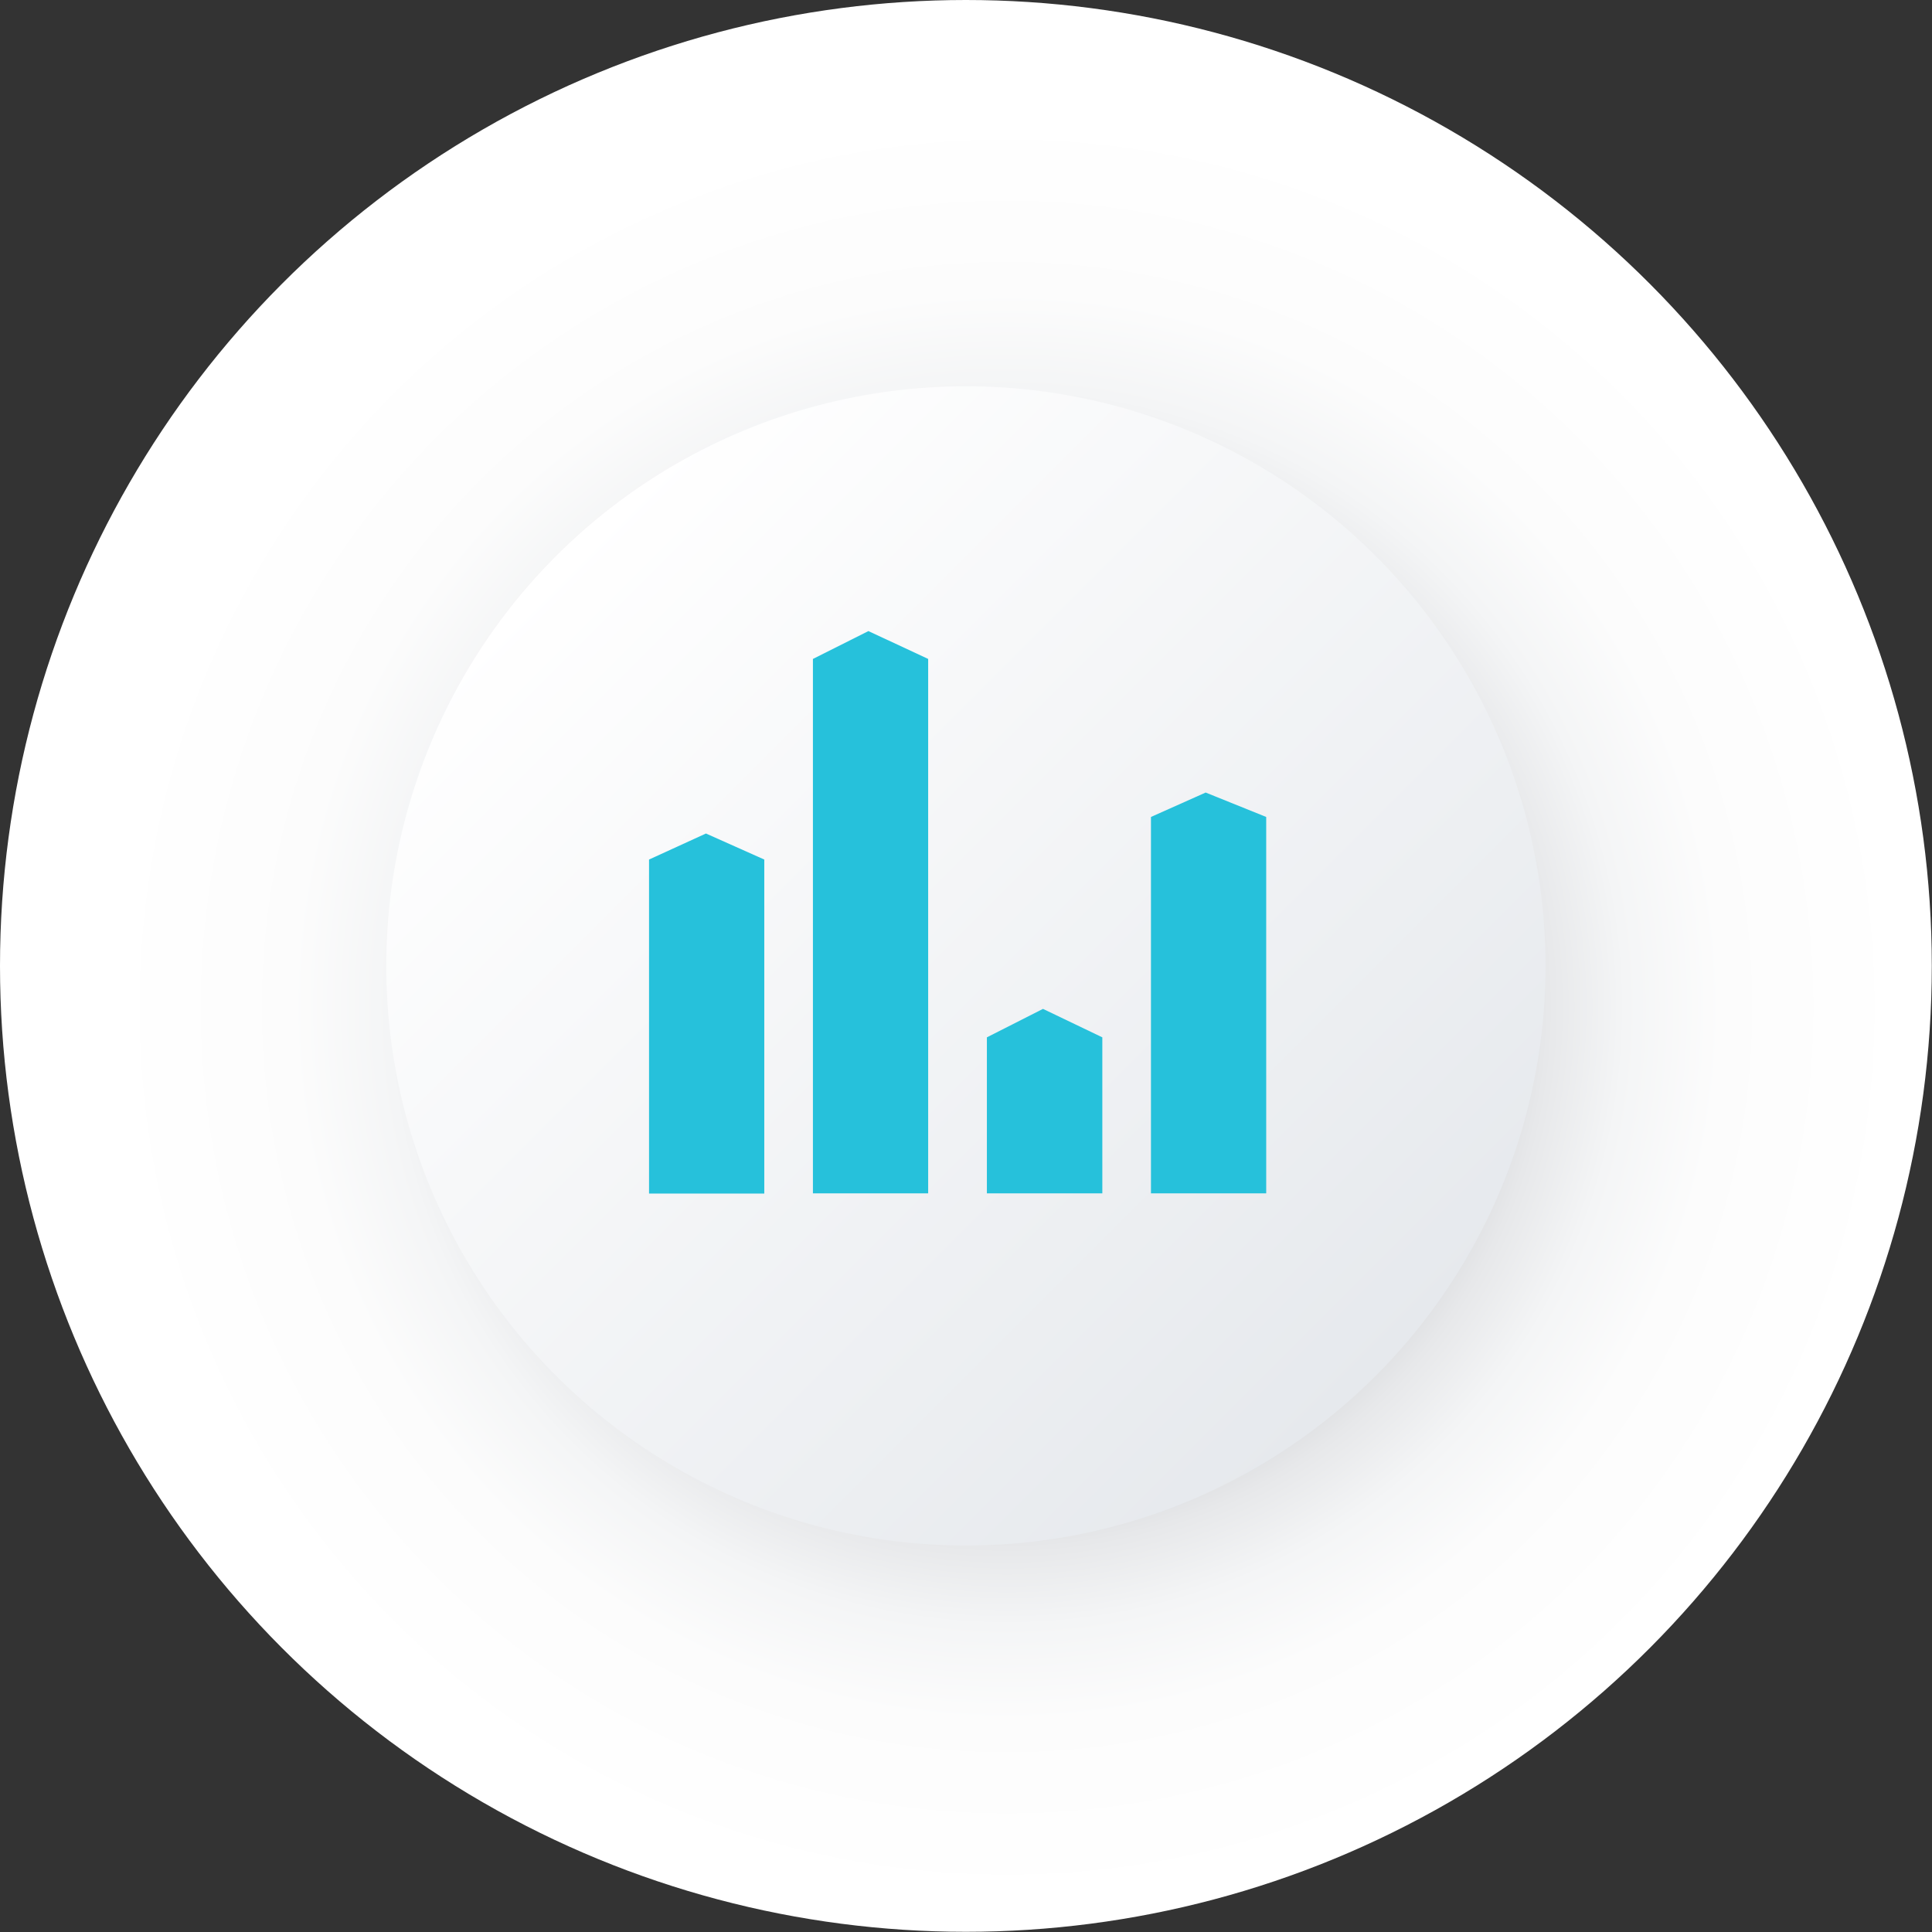
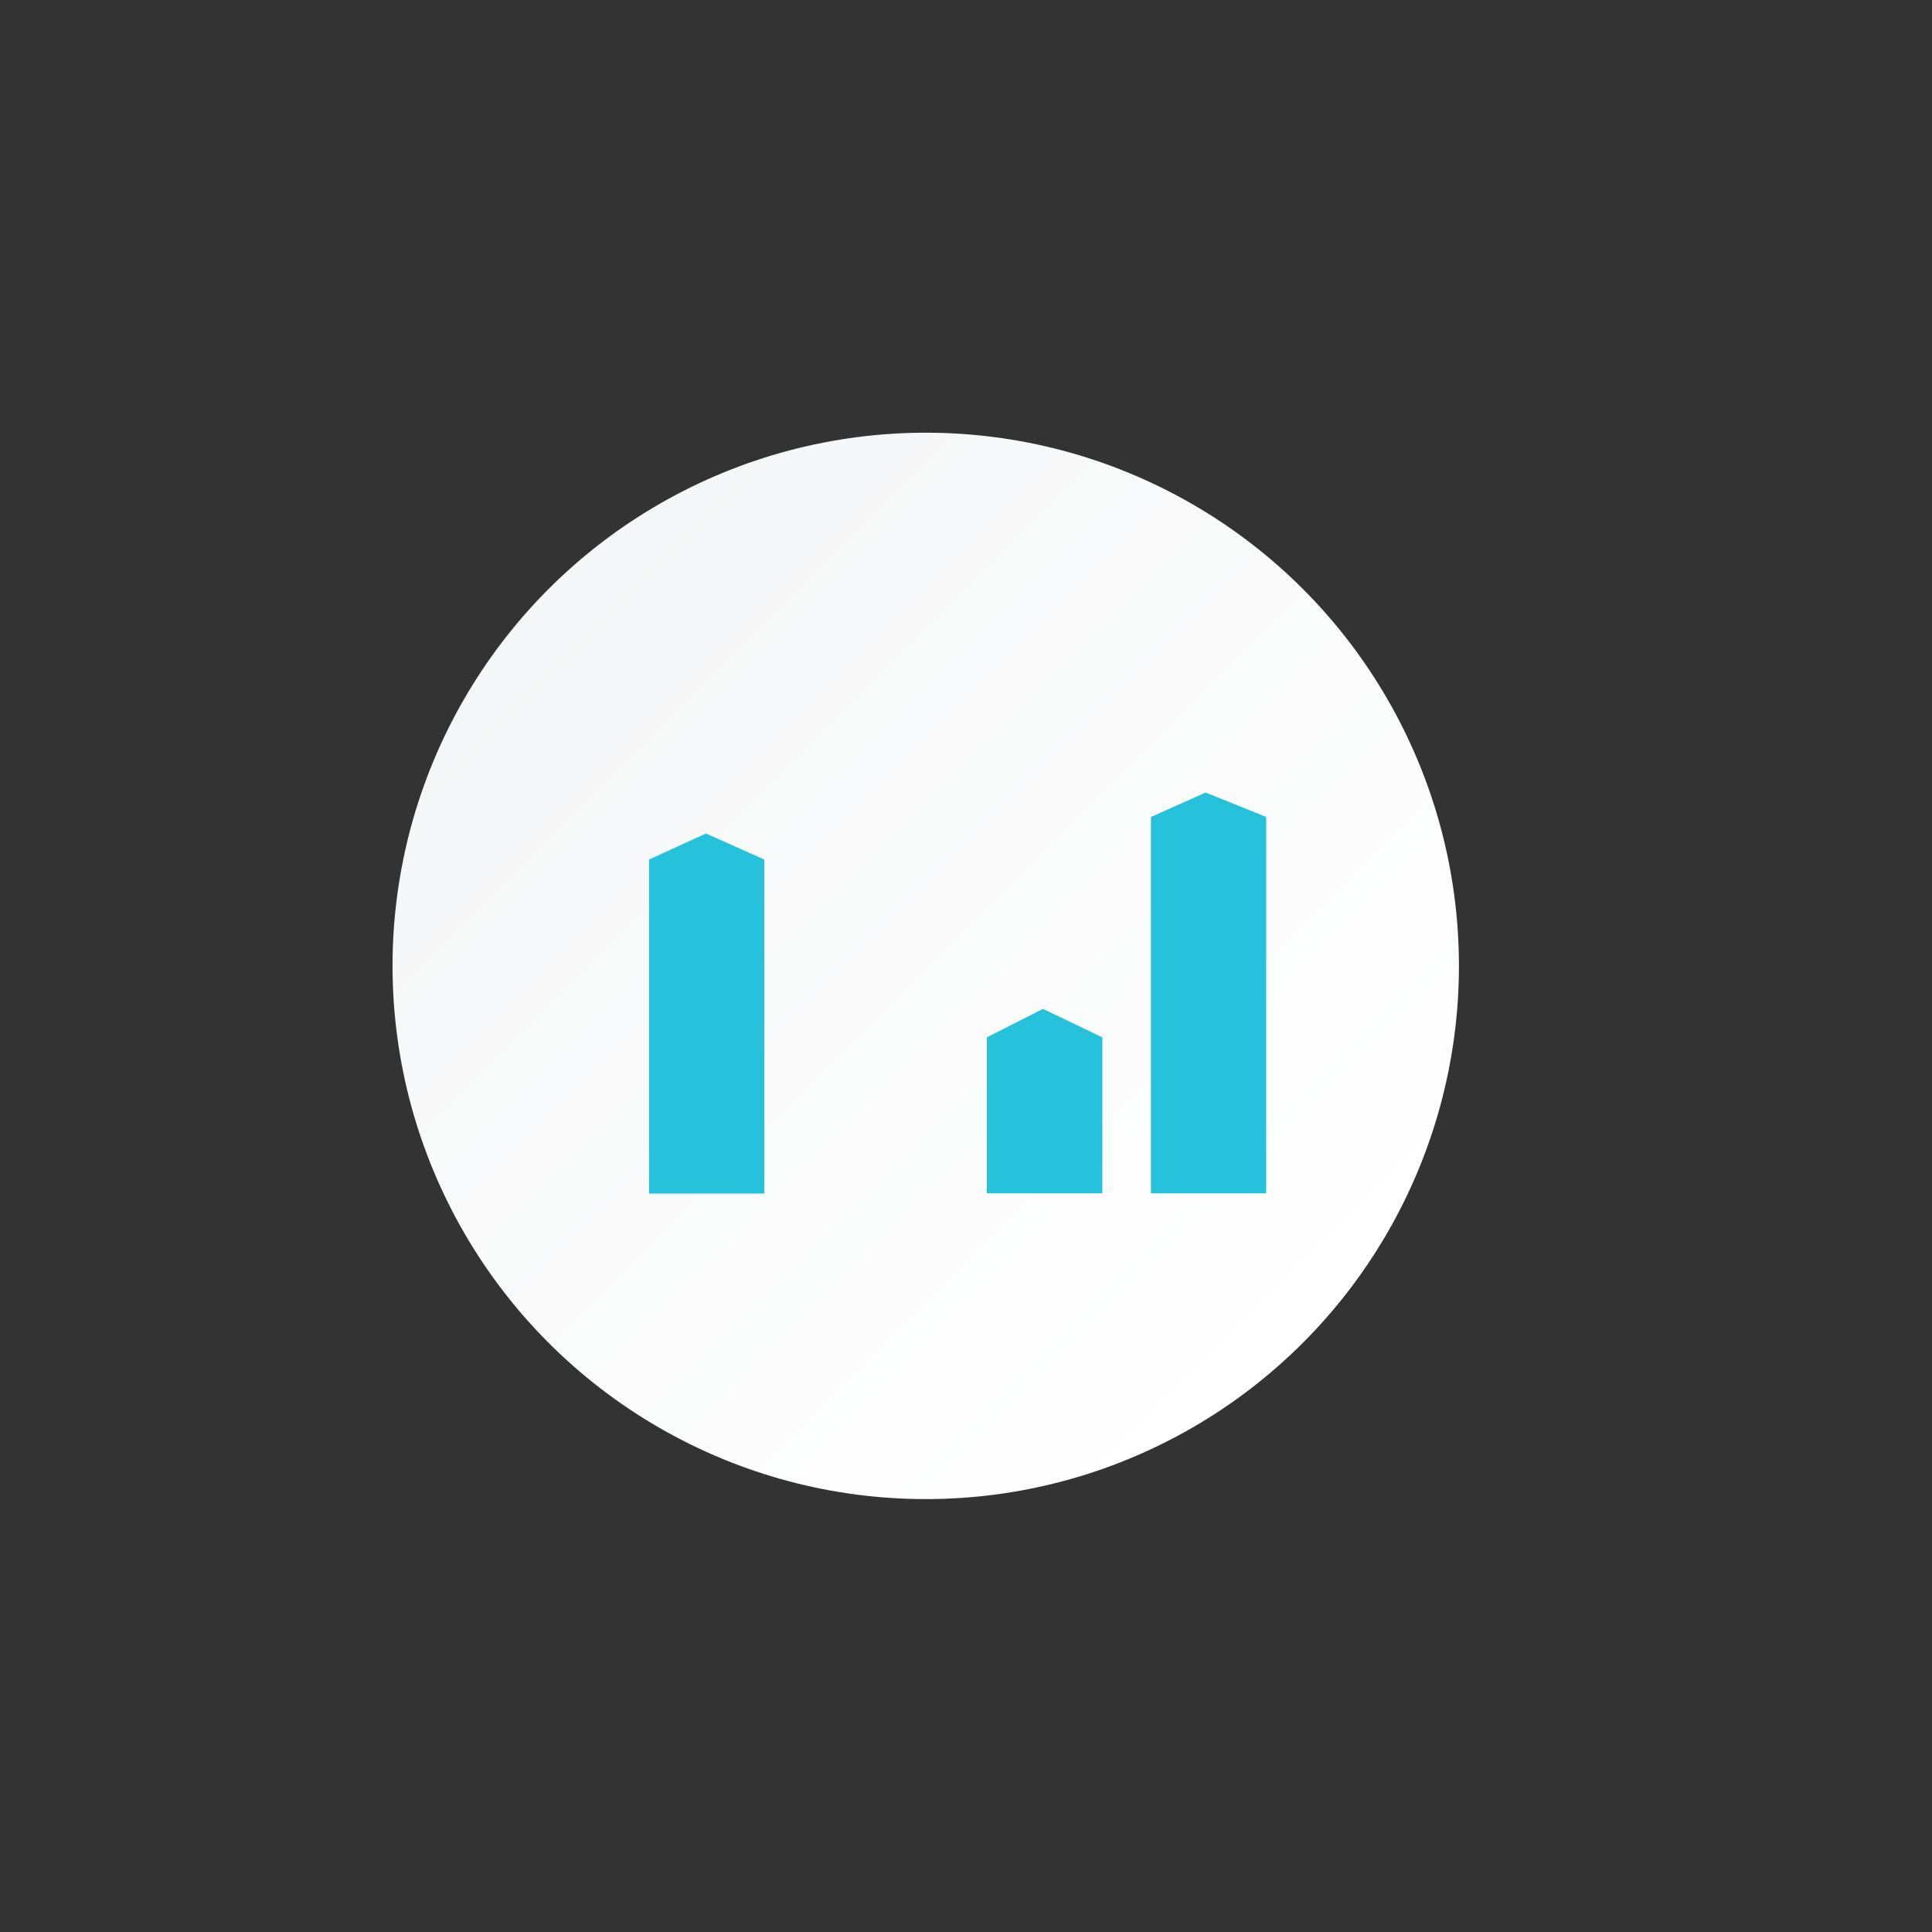
<svg xmlns="http://www.w3.org/2000/svg" viewBox="0 0 95.73 95.73">
  <rect x="0" y="0" width="95.73" height="95.73" fill="#333333" stroke="none" />
  <defs>
    <style>.cls-1{fill:url(#ps);}.cls-2{fill:url(#pb);}.cls-3{fill:#26c1db;}.cls-4{fill:url(#radial-gradient);mix-blend-mode:multiply;}.cls-5{isolation:isolate;}</style>
    <linearGradient id="ps" x1="27.2" y1="29.19" x2="64.55" y2="66.54" gradientUnits="userSpaceOnUse">
      <stop offset="0" stop-color="#f5f6f7" />
      <stop offset="1" stop-color="#fff" />
    </linearGradient>
    <radialGradient id="radial-gradient" cx="49.9" cy="49.9" fx="49.9" fy="49.9" r="47.86" gradientUnits="userSpaceOnUse">
      <stop offset=".45" stop-color="#c5c7cc" />
      <stop offset=".49" stop-color="#d4d6d9" />
      <stop offset=".56" stop-color="#e7e8ea" />
      <stop offset=".64" stop-color="#f4f5f6" />
      <stop offset=".74" stop-color="#fcfcfc" />
      <stop offset=".93" stop-color="#fff" />
    </radialGradient>
    <linearGradient id="pb" x1="27.56" y1="27.56" x2="68.17" y2="68.17" gradientUnits="userSpaceOnUse">
      <stop offset="0" stop-color="#fff" />
      <stop offset="1" stop-color="#e6e9ed" />
    </linearGradient>
  </defs>
  <g class="cls-5">
    <g id="Layer_2">
      <g id="Layer_1-2">
        <g>
          <g>
            <circle class="cls-1" cx="45.87" cy="47.86" r="26.42" />
-             <circle class="cls-4" cx="47.86" cy="47.86" r="47.86" />
-             <circle class="cls-2" cx="47.86" cy="47.86" r="28.72" />
          </g>
          <path class="cls-3" d="M32.16,59.14h5.71v-16.55l-2.89-1.29-2.82,1.29v16.55Z" marker-end="none" marker-start="none" />
-           <path class="cls-3" d="M40.28,59.13h5.71v-26.48l-2.96-1.38-2.75,1.38v26.48Z" marker-end="none" marker-start="none" />
          <path class="cls-3" d="M48.91,59.13h5.71v-7.73l-2.94-1.41-2.78,1.41v7.73Z" marker-end="none" marker-start="none" />
          <path class="cls-3" d="M57.03,59.13h5.71v-18.65l-3-1.21-2.71,1.21v18.65Z" marker-end="none" marker-start="none" />
        </g>
      </g>
    </g>
  </g>
</svg>